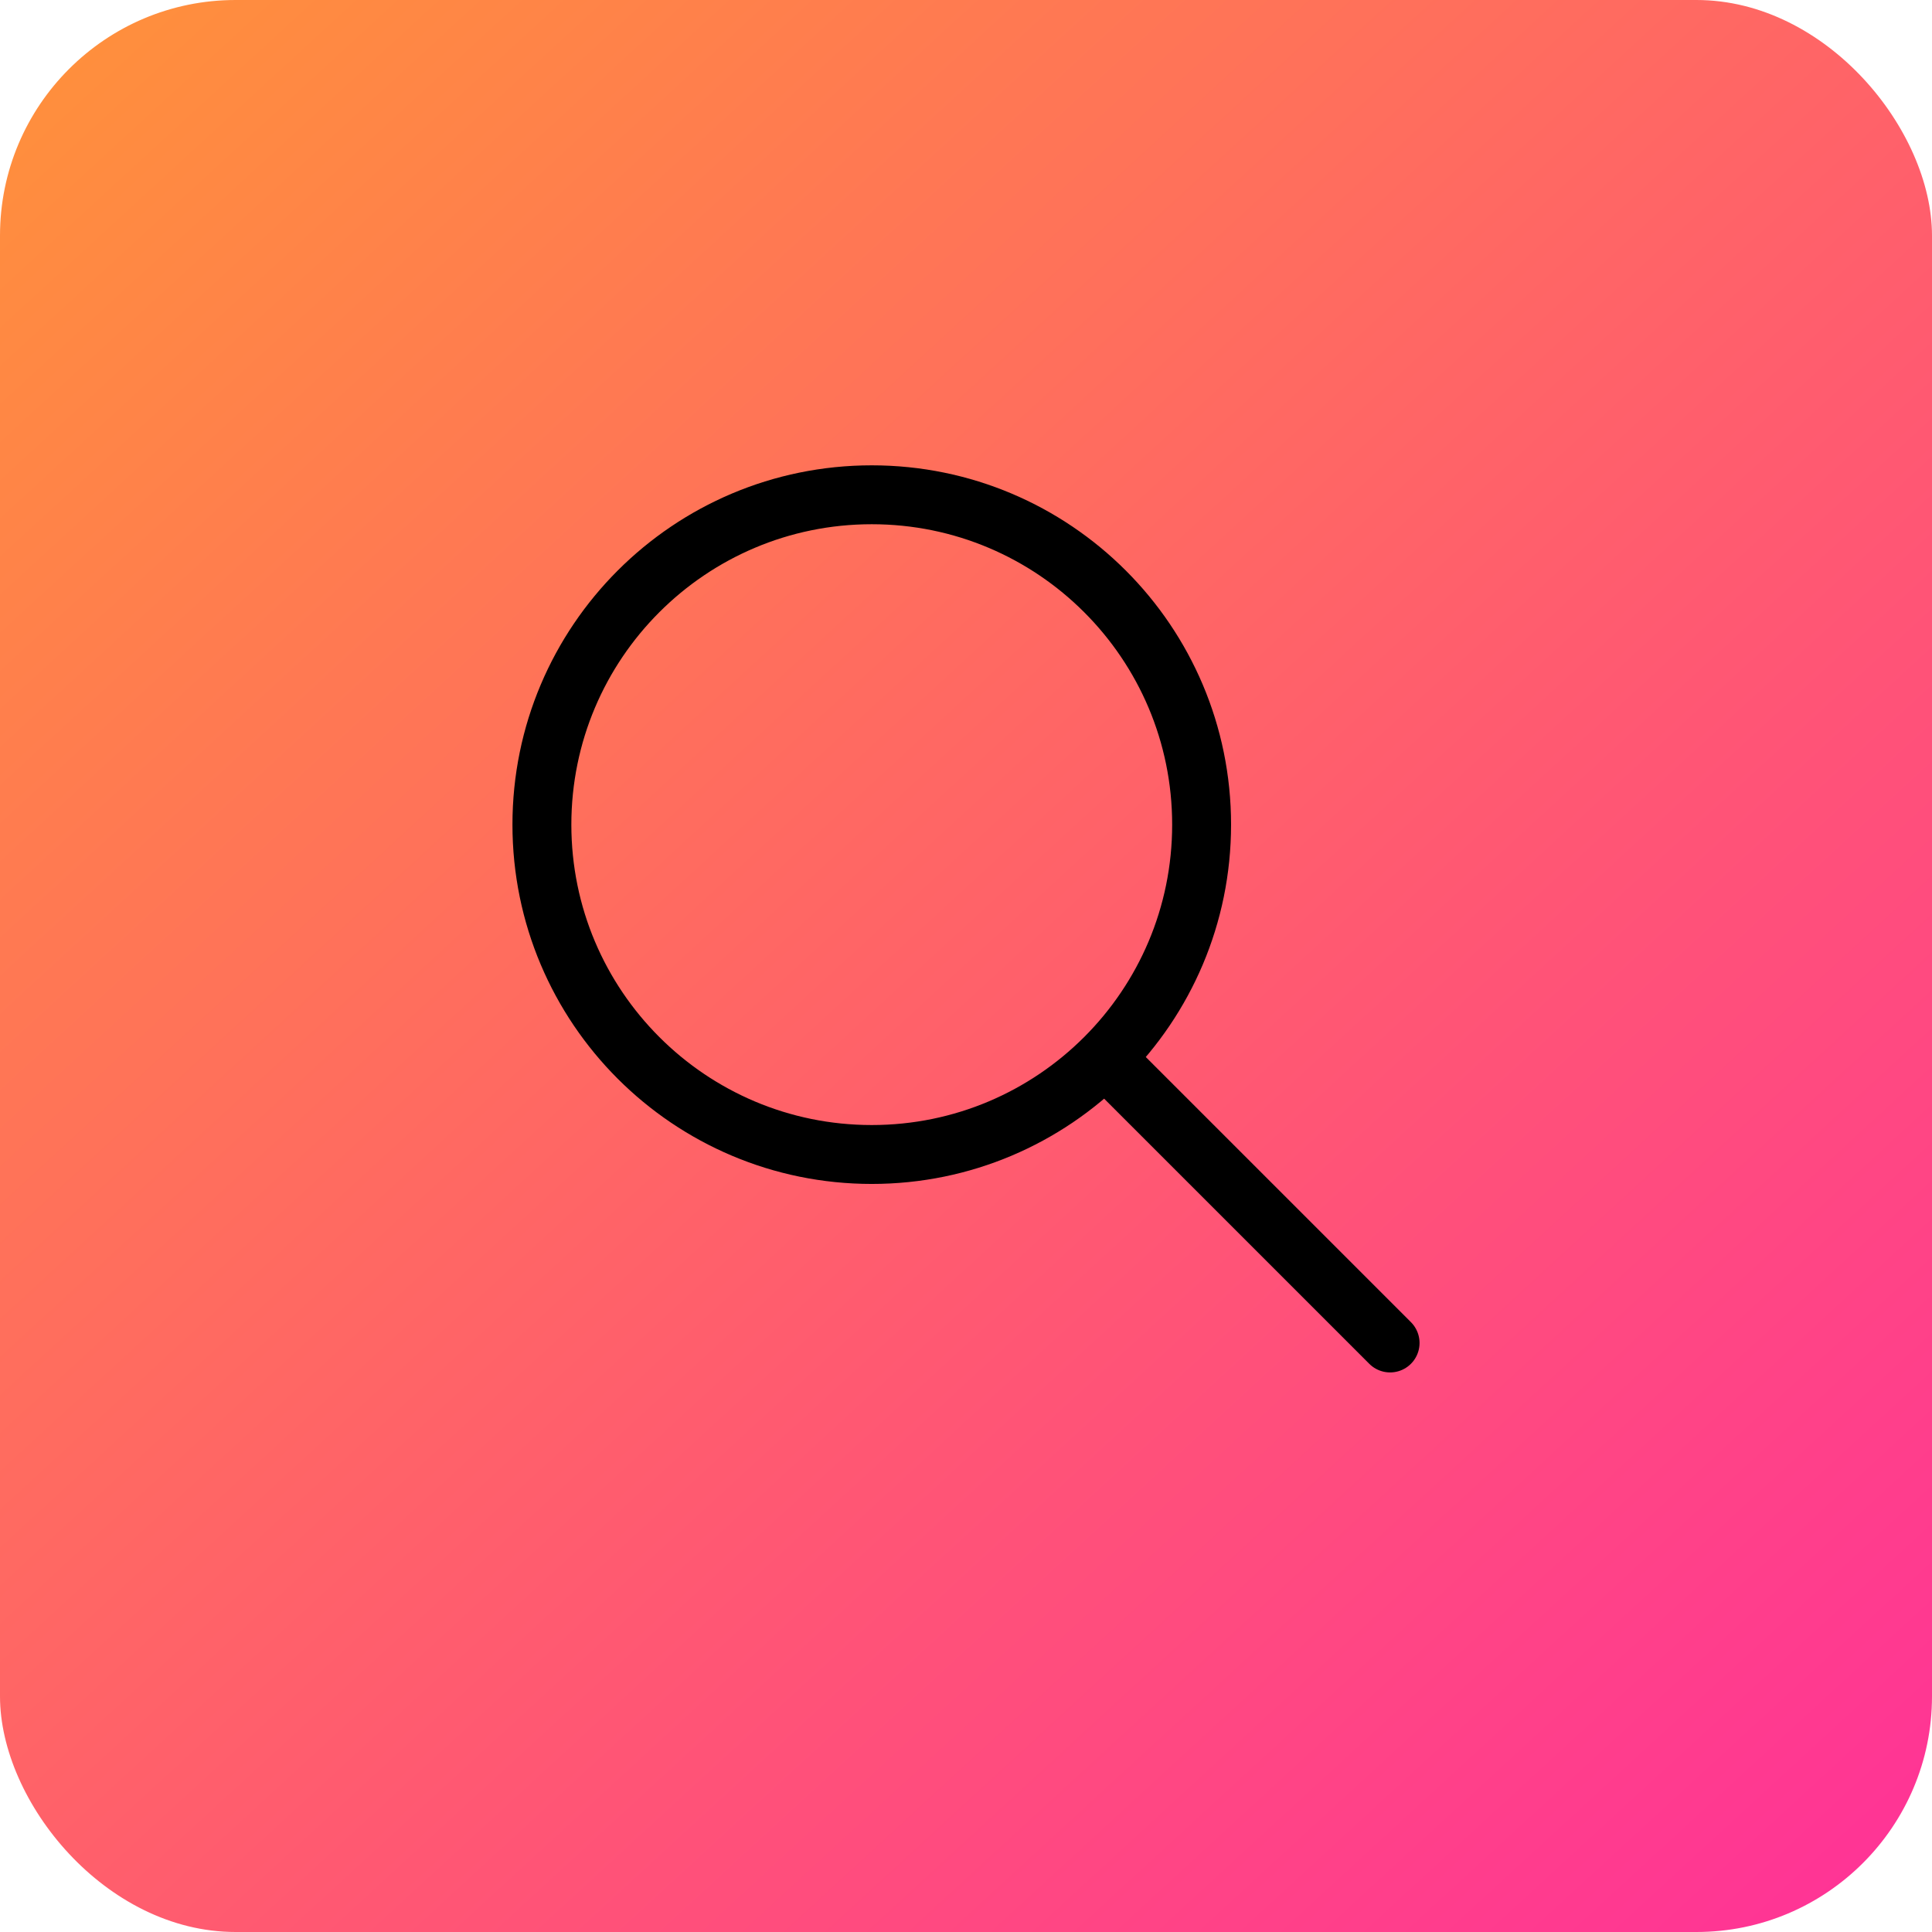
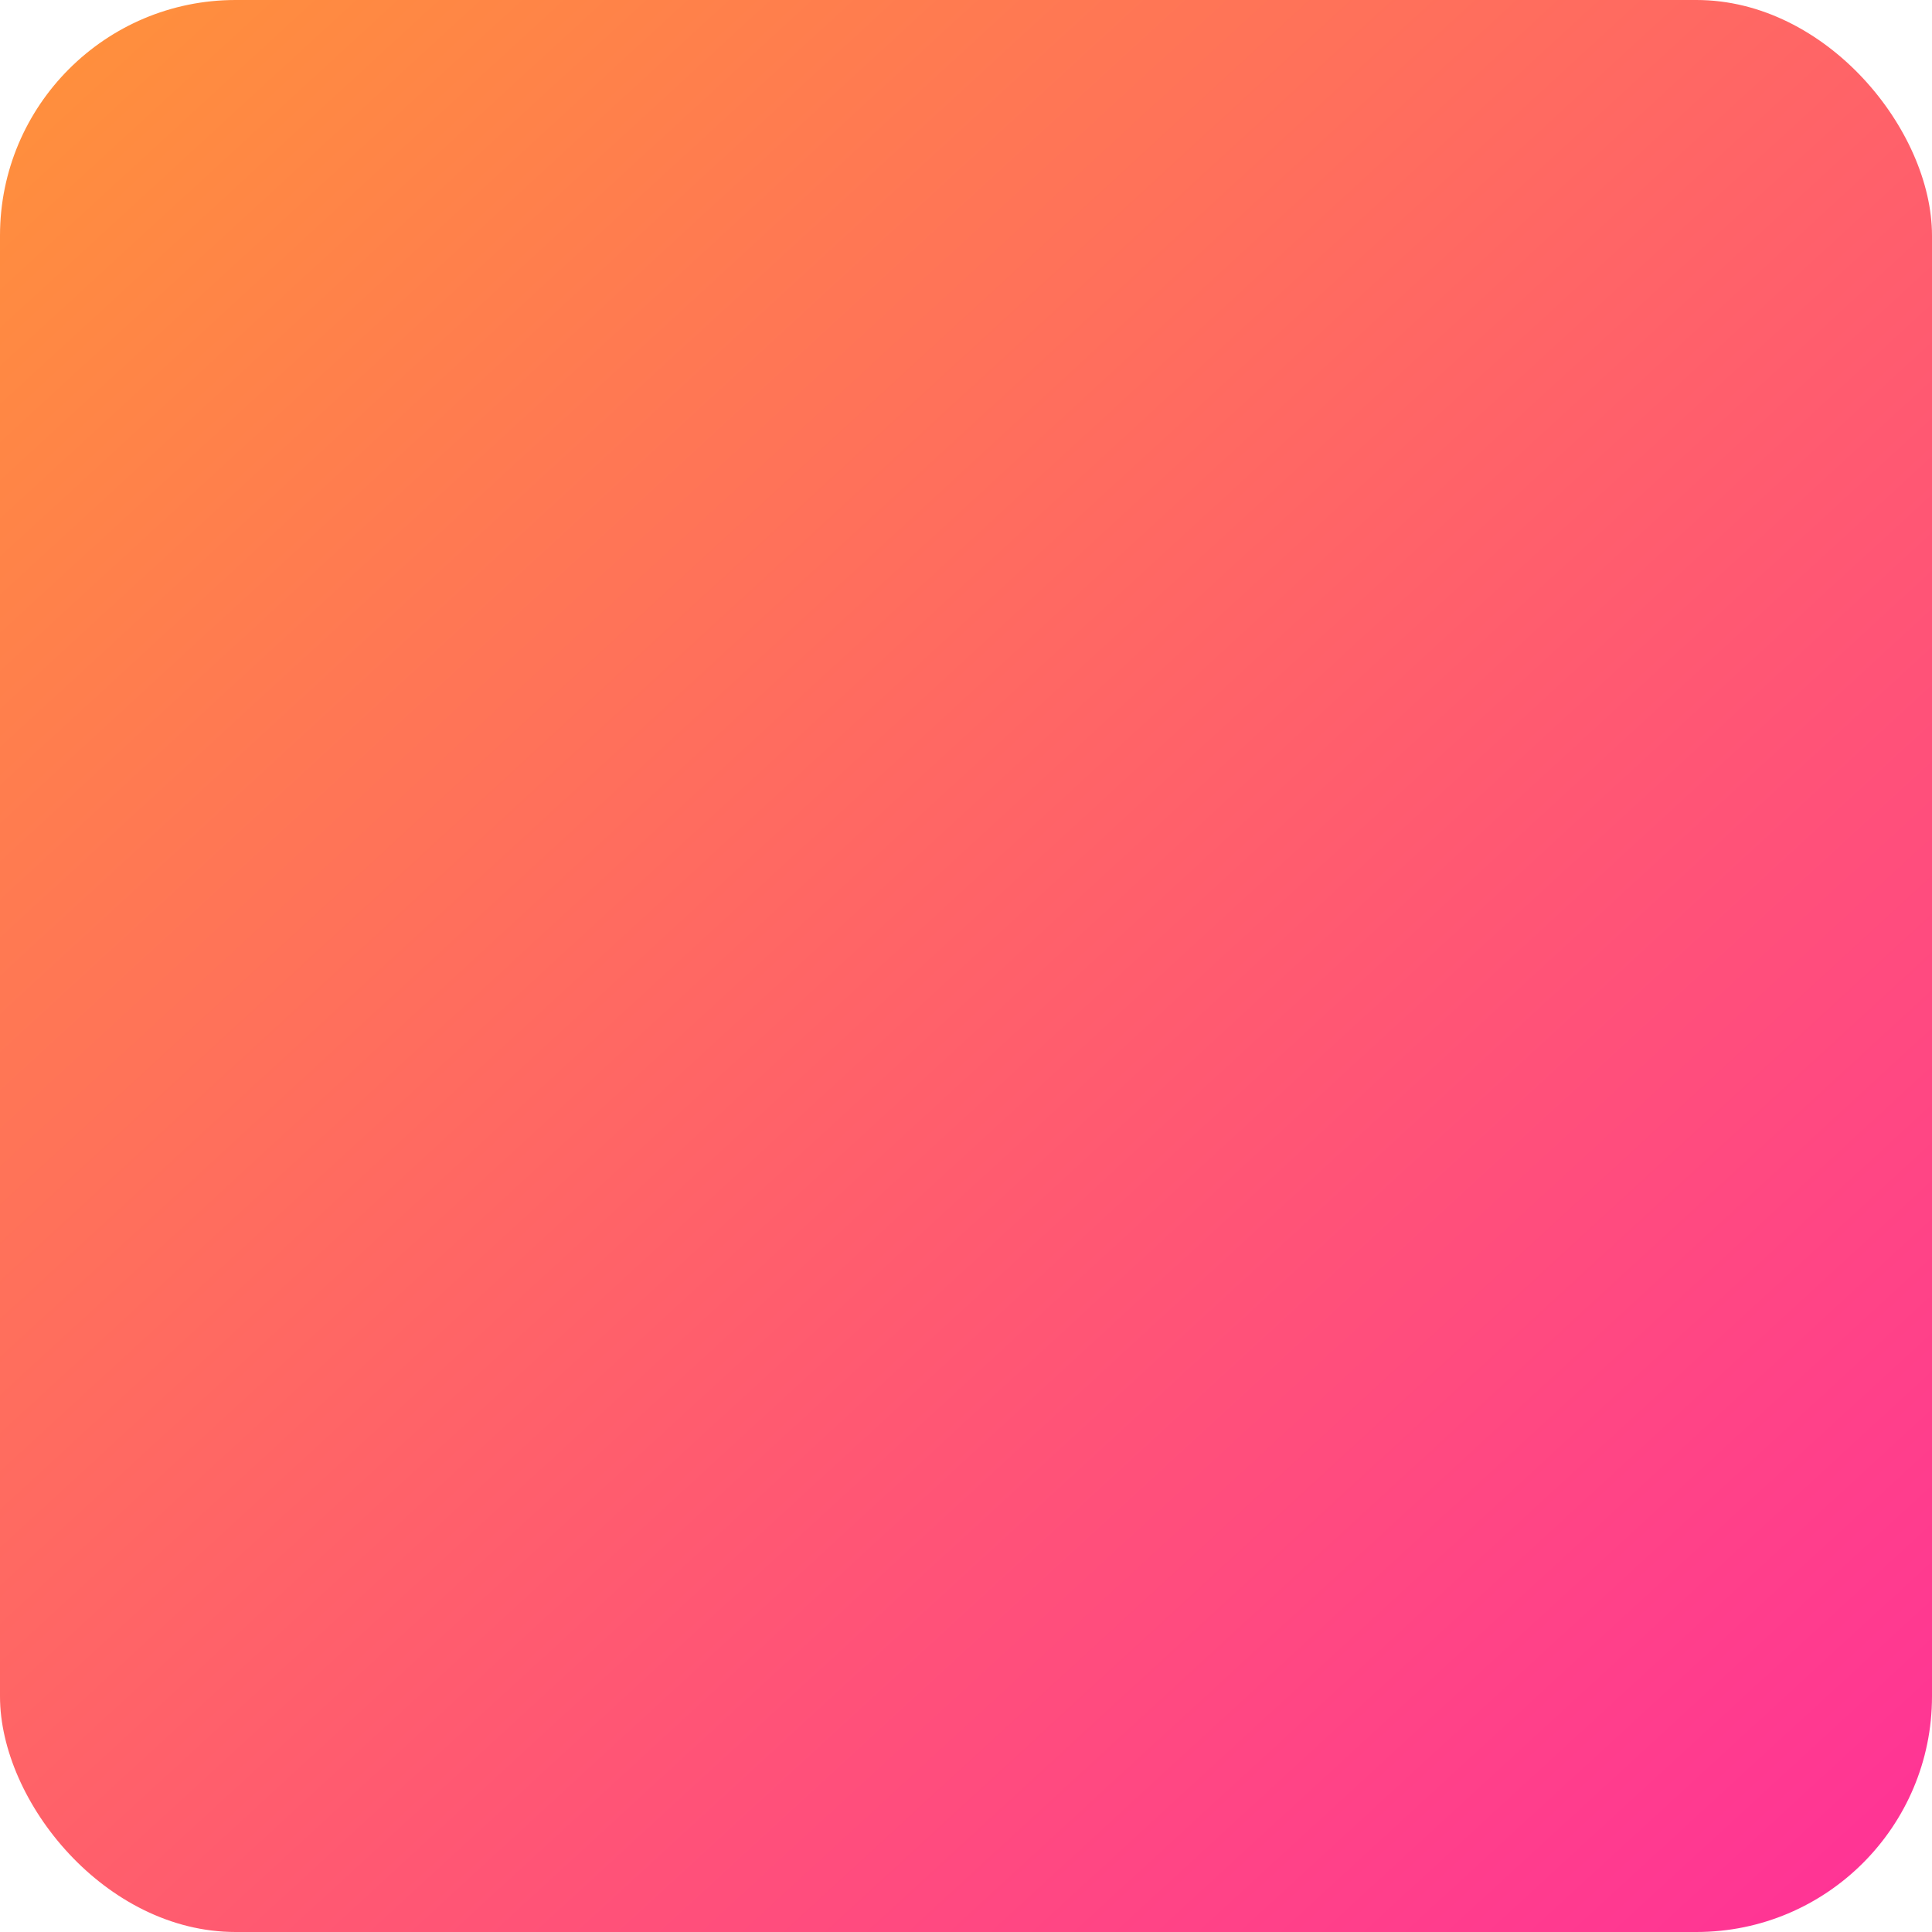
<svg xmlns="http://www.w3.org/2000/svg" width="82" height="82" viewBox="0 0 82 82" fill="none">
  <rect width="82" height="82" rx="10" fill="url(#paint0_linear_5573_86063)" />
-   <path d="M59 57L47 45M51 35C51 42.732 44.732 49 37 49C29.268 49 23 42.732 23 35C23 27.268 29.268 21 37 21C44.732 21 51 27.268 51 35Z" stroke="black" stroke-width="2.5" stroke-linecap="round" stroke-linejoin="round" />
  <defs>
    <linearGradient id="paint0_linear_5573_86063" x1="85.5" y1="93" x2="-6.5" y2="-7" gradientUnits="userSpaceOnUse">
      <stop stop-color="#FF28A1" />
      <stop offset="0.999" stop-color="#FF9A32" />
    </linearGradient>
  </defs>
</svg>